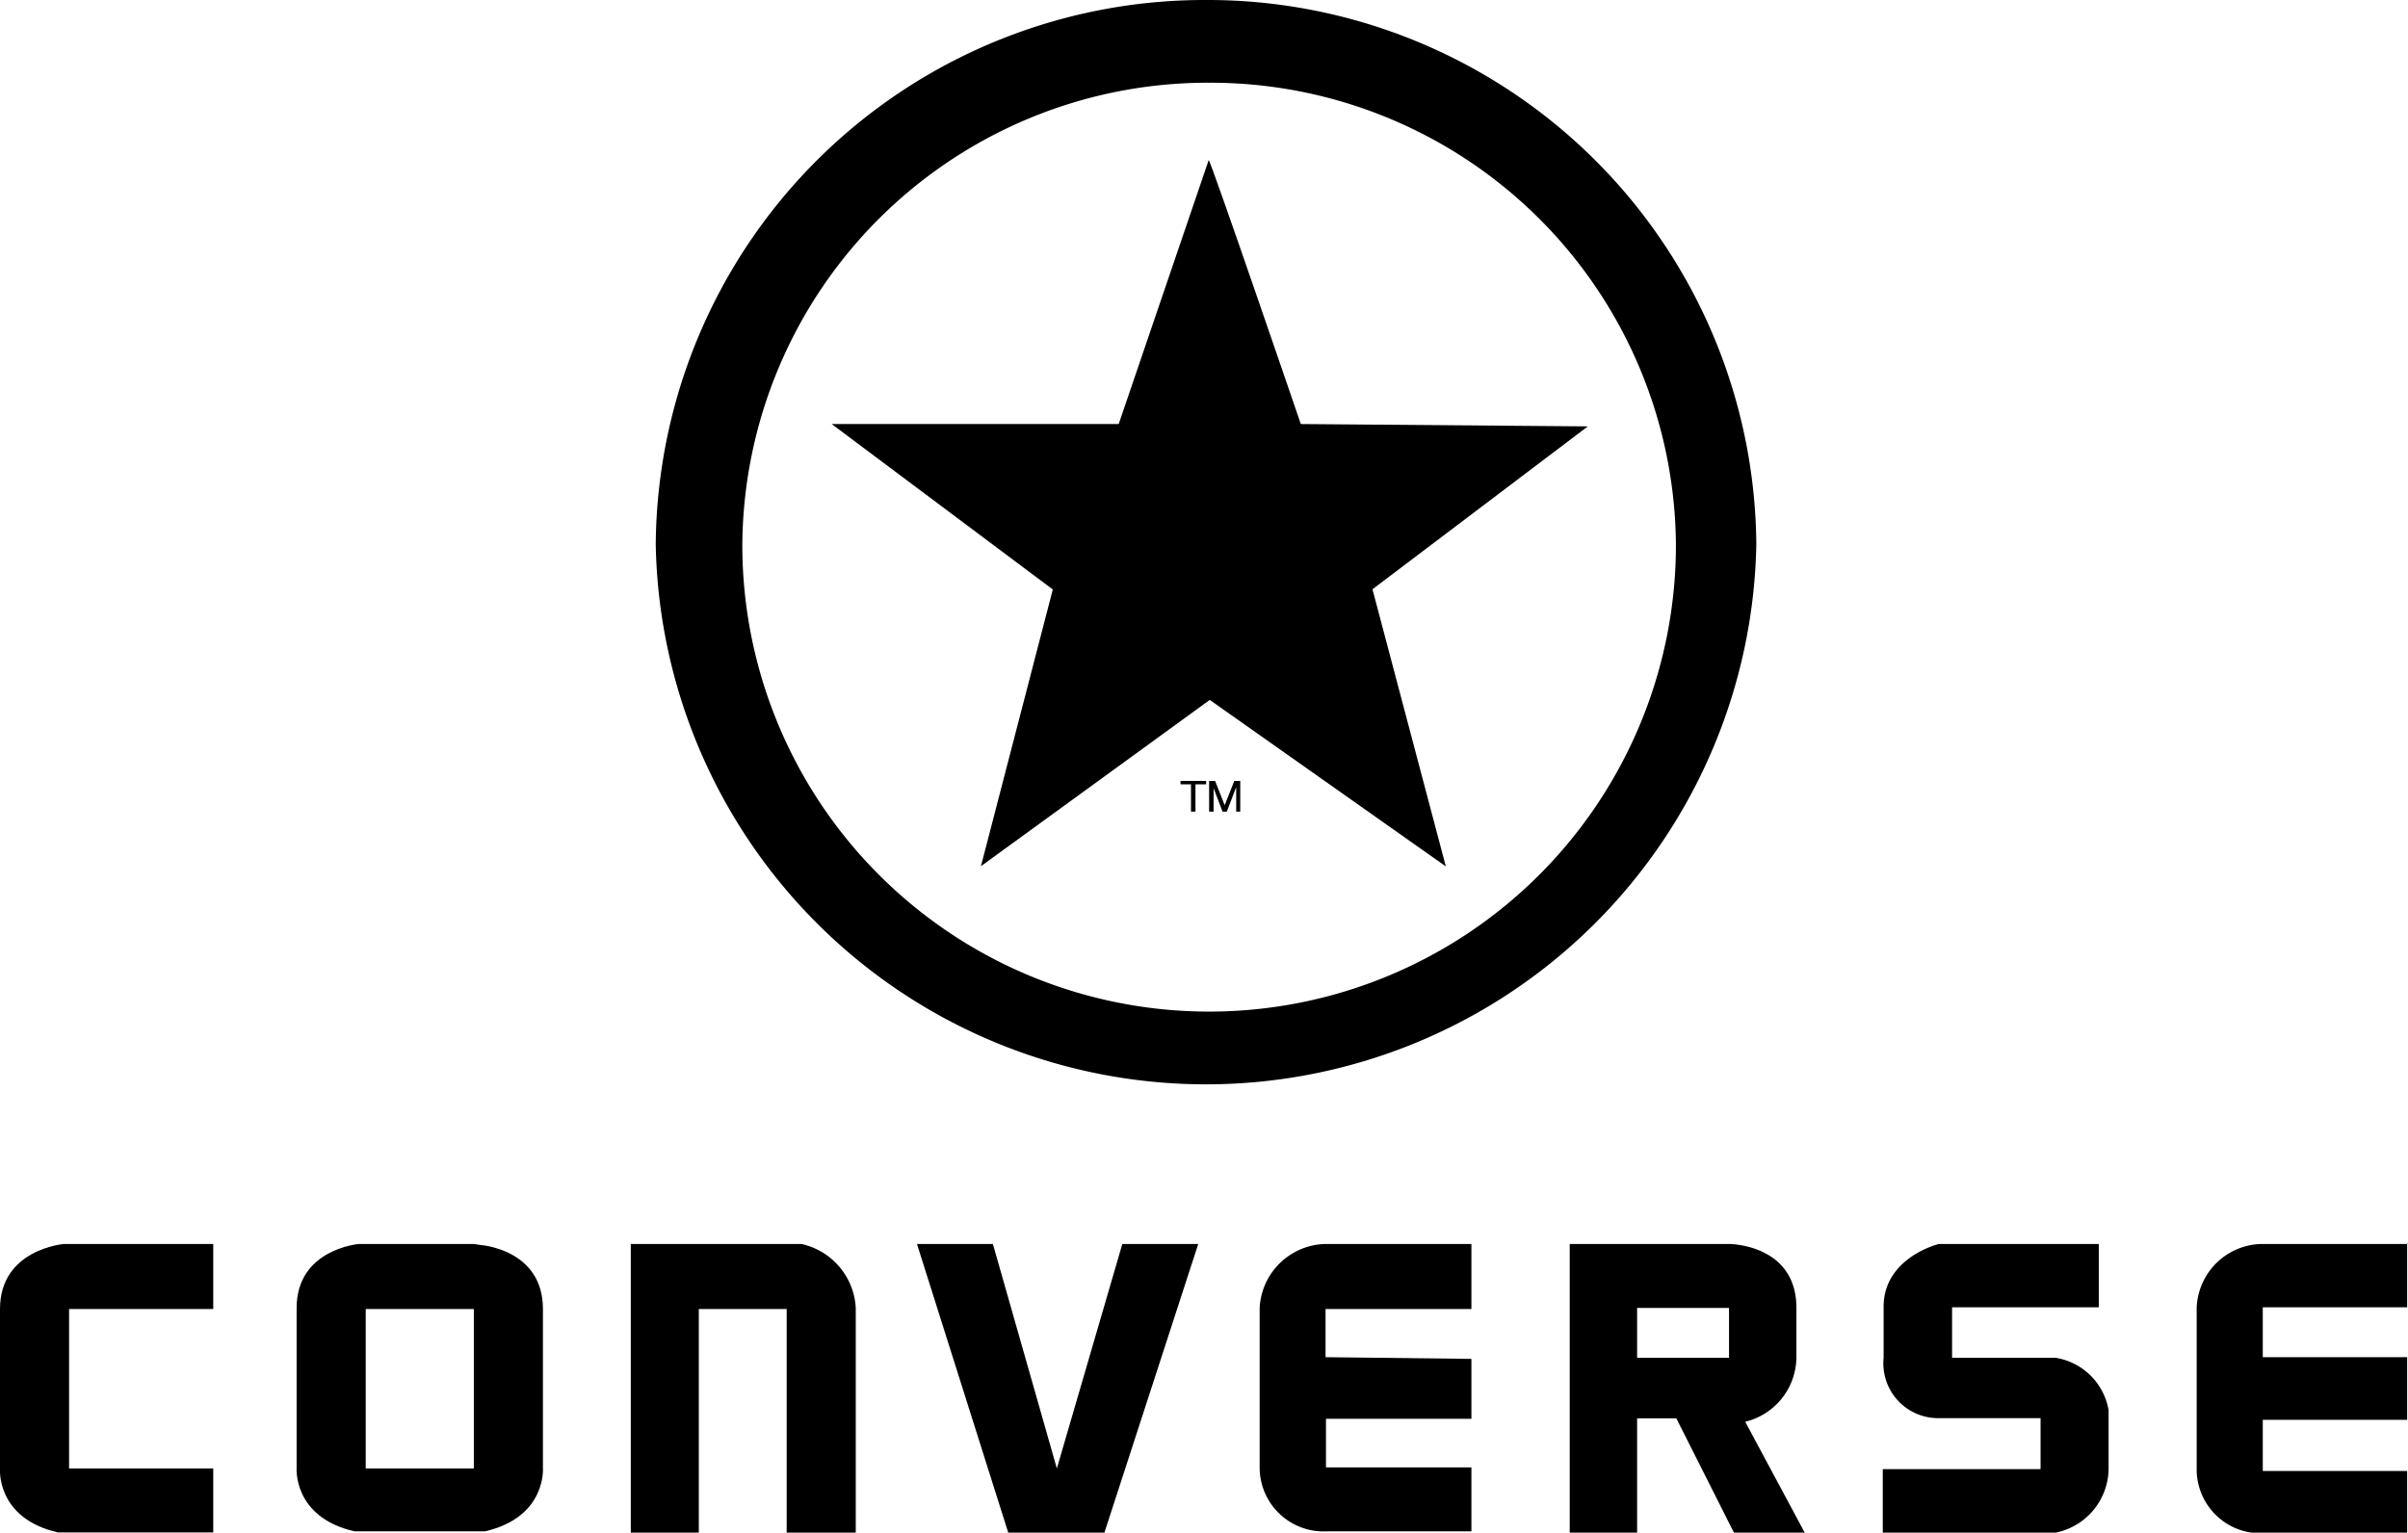
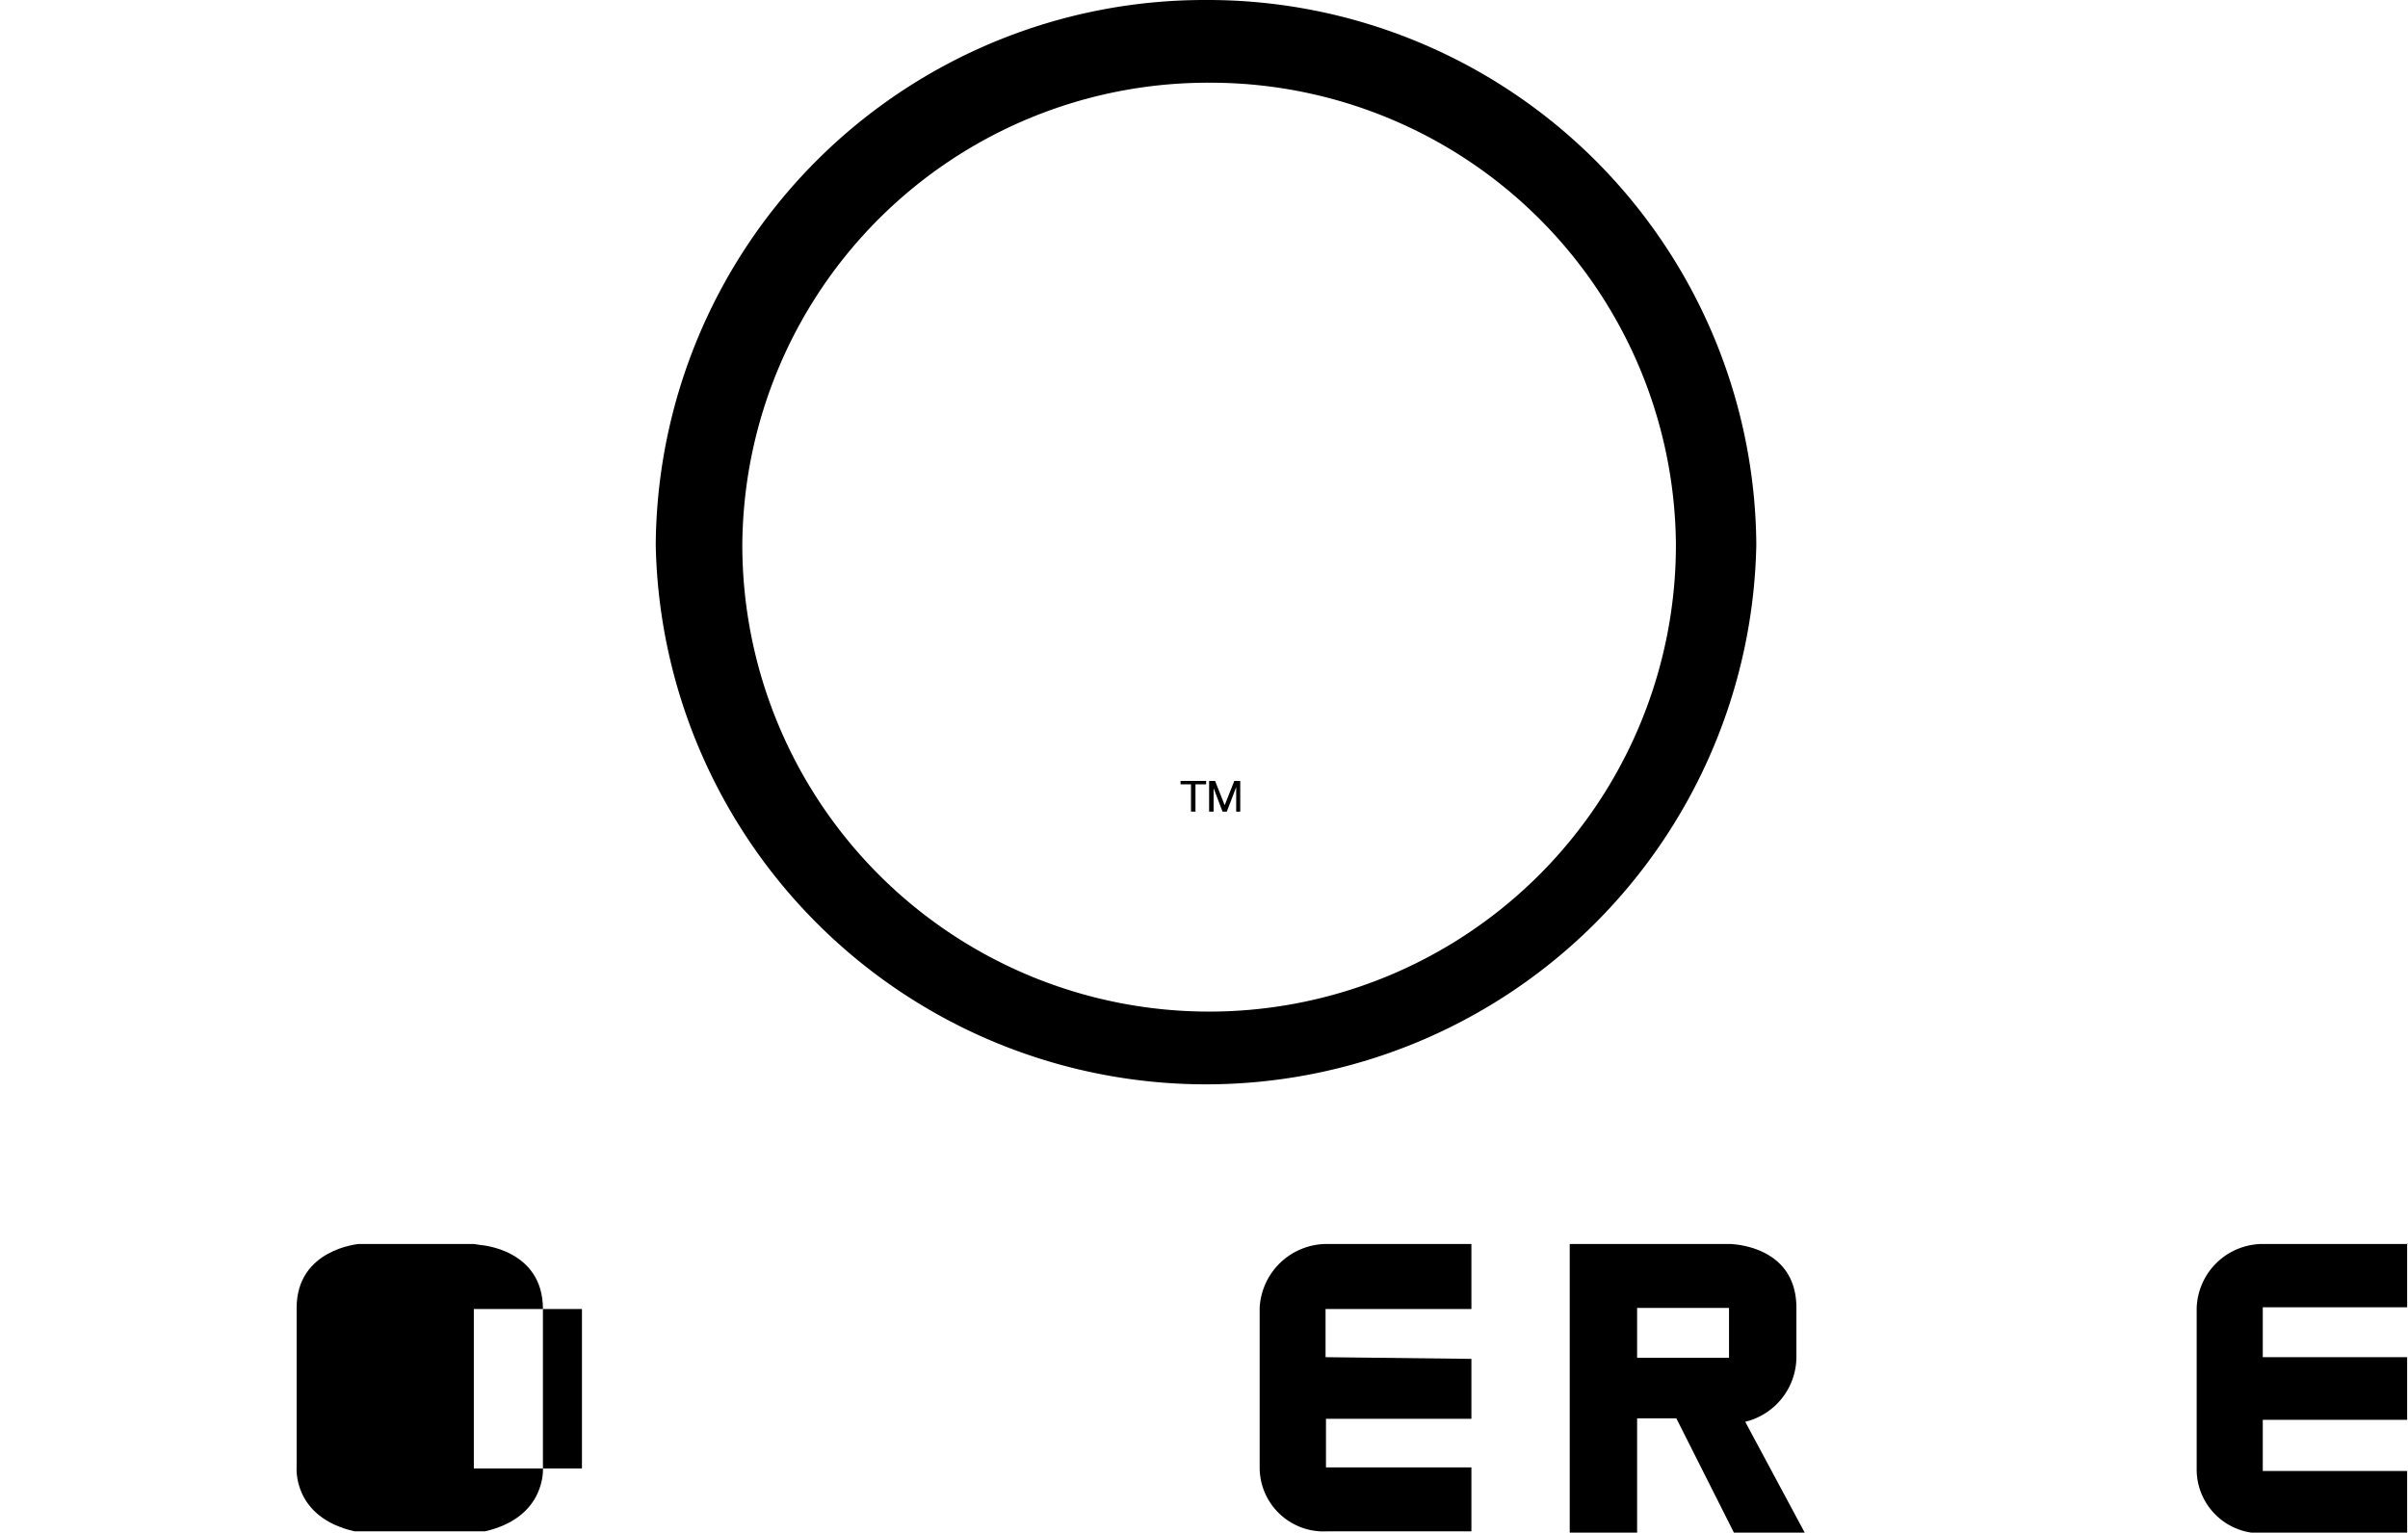
<svg xmlns="http://www.w3.org/2000/svg" viewBox="0 0 112.92 71.89">
  <defs>
    <style>.cls-1{fill-rule:evenodd;}</style>
  </defs>
  <title>converse</title>
  <g id="Layer_2" data-name="Layer 2">
    <g id="Layer_1-2" data-name="Layer 1">
      <path class="cls-1" d="M56.56,0a25.73,25.73,0,0,1,25.8,25.56,25.81,25.81,0,0,1-51.61,0A25.74,25.74,0,0,1,56.56,0Zm.14,3.88A21.83,21.83,0,0,1,78.59,25.56a21.89,21.89,0,0,1-43.78,0A21.83,21.83,0,0,1,56.7,3.88Z" />
-       <path class="cls-1" d="M56.68,7.51,52.46,19.89H39l10.37,7.76L46,40.63l10.73-7.8,11.07,7.81-3.44-13L74.46,20,61,19.89S56.72,7.37,56.68,7.51Z" />
-       <path class="cls-1" d="M10,58.35h-7S0,58.59,0,61.4v7.48s-.2,2.34,2.72,3H10v-3H3.24V61.4H10v-3Z" />
-       <path class="cls-1" d="M22.22,58.35H16.83s-2.92.24-2.92,3v7.48s-.2,2.34,2.72,3h6.11c2.92-.67,2.72-3,2.72-3V61.4c0-2.81-2.92-3-2.92-3Zm0,10.53H17.15V61.4h5.07v7.48Z" />
-       <path class="cls-1" d="M29.58,58.35h8a3.25,3.25,0,0,1,2.55,3V71.89H36.89V61.4H32.77V71.89H29.58V58.35Z" />
-       <polygon class="cls-1" points="43 58.35 47.28 71.89 51.79 71.89 56.19 58.35 52.63 58.35 49.56 68.88 46.56 58.35 43 58.35 43 58.35" />
+       <path class="cls-1" d="M22.22,58.35H16.83s-2.92.24-2.92,3v7.48s-.2,2.34,2.72,3h6.11c2.92-.67,2.72-3,2.72-3V61.4c0-2.81-2.92-3-2.92-3Zm0,10.53V61.4h5.07v7.48Z" />
      <path class="cls-1" d="M69,58.35H62.18a3.16,3.16,0,0,0-3.11,3l0,7.48a3,3,0,0,0,3.15,3H69v-3H62.18V66.55H69V63.74l-6.84-.08V61.4H69v-3Z" />
      <path class="cls-1" d="M73.61,58.35h7.47s3.16,0,3.16,3v2.34a3.14,3.14,0,0,1-2.4,3l2.8,5.22H81.32l-2.71-5.38H76.77v5.38H73.61V58.35Zm3.16,3h4.31v2.34H76.77V61.32Z" />
-       <path class="cls-1" d="M98.42,58.35h-7.5s-2.63.64-2.59,3v2.34a2.57,2.57,0,0,0,2.59,2.83h4.77v2.39h-7.4v3h8a3.09,3.09,0,0,0,2.59-3l0-2.76a3,3,0,0,0-2.48-2.46H91.54V61.32h6.88v-3Z" />
      <path class="cls-1" d="M112.92,58.35h-6.77a3.11,3.11,0,0,0-3.14,3l0,7.63a3,3,0,0,0,3.1,2.94h6.77V69h-6.77V66.6h6.77V63.66h-6.77V61.32h6.77v-3Z" />
      <polygon class="cls-1" points="56.7 36.63 56.98 36.63 57.43 37.77 57.88 36.63 58.16 36.63 58.16 38.07 57.97 38.07 57.97 36.92 57.53 38.07 57.33 38.07 56.91 36.97 56.91 38.07 56.7 38.07 56.7 36.63 56.7 36.63" />
      <polygon class="cls-1" points="55.36 36.63 55.36 36.79 55.85 36.79 55.85 38.07 56.06 38.07 56.06 36.79 56.56 36.79 56.56 36.63 55.36 36.63 55.36 36.63" />
    </g>
  </g>
</svg>